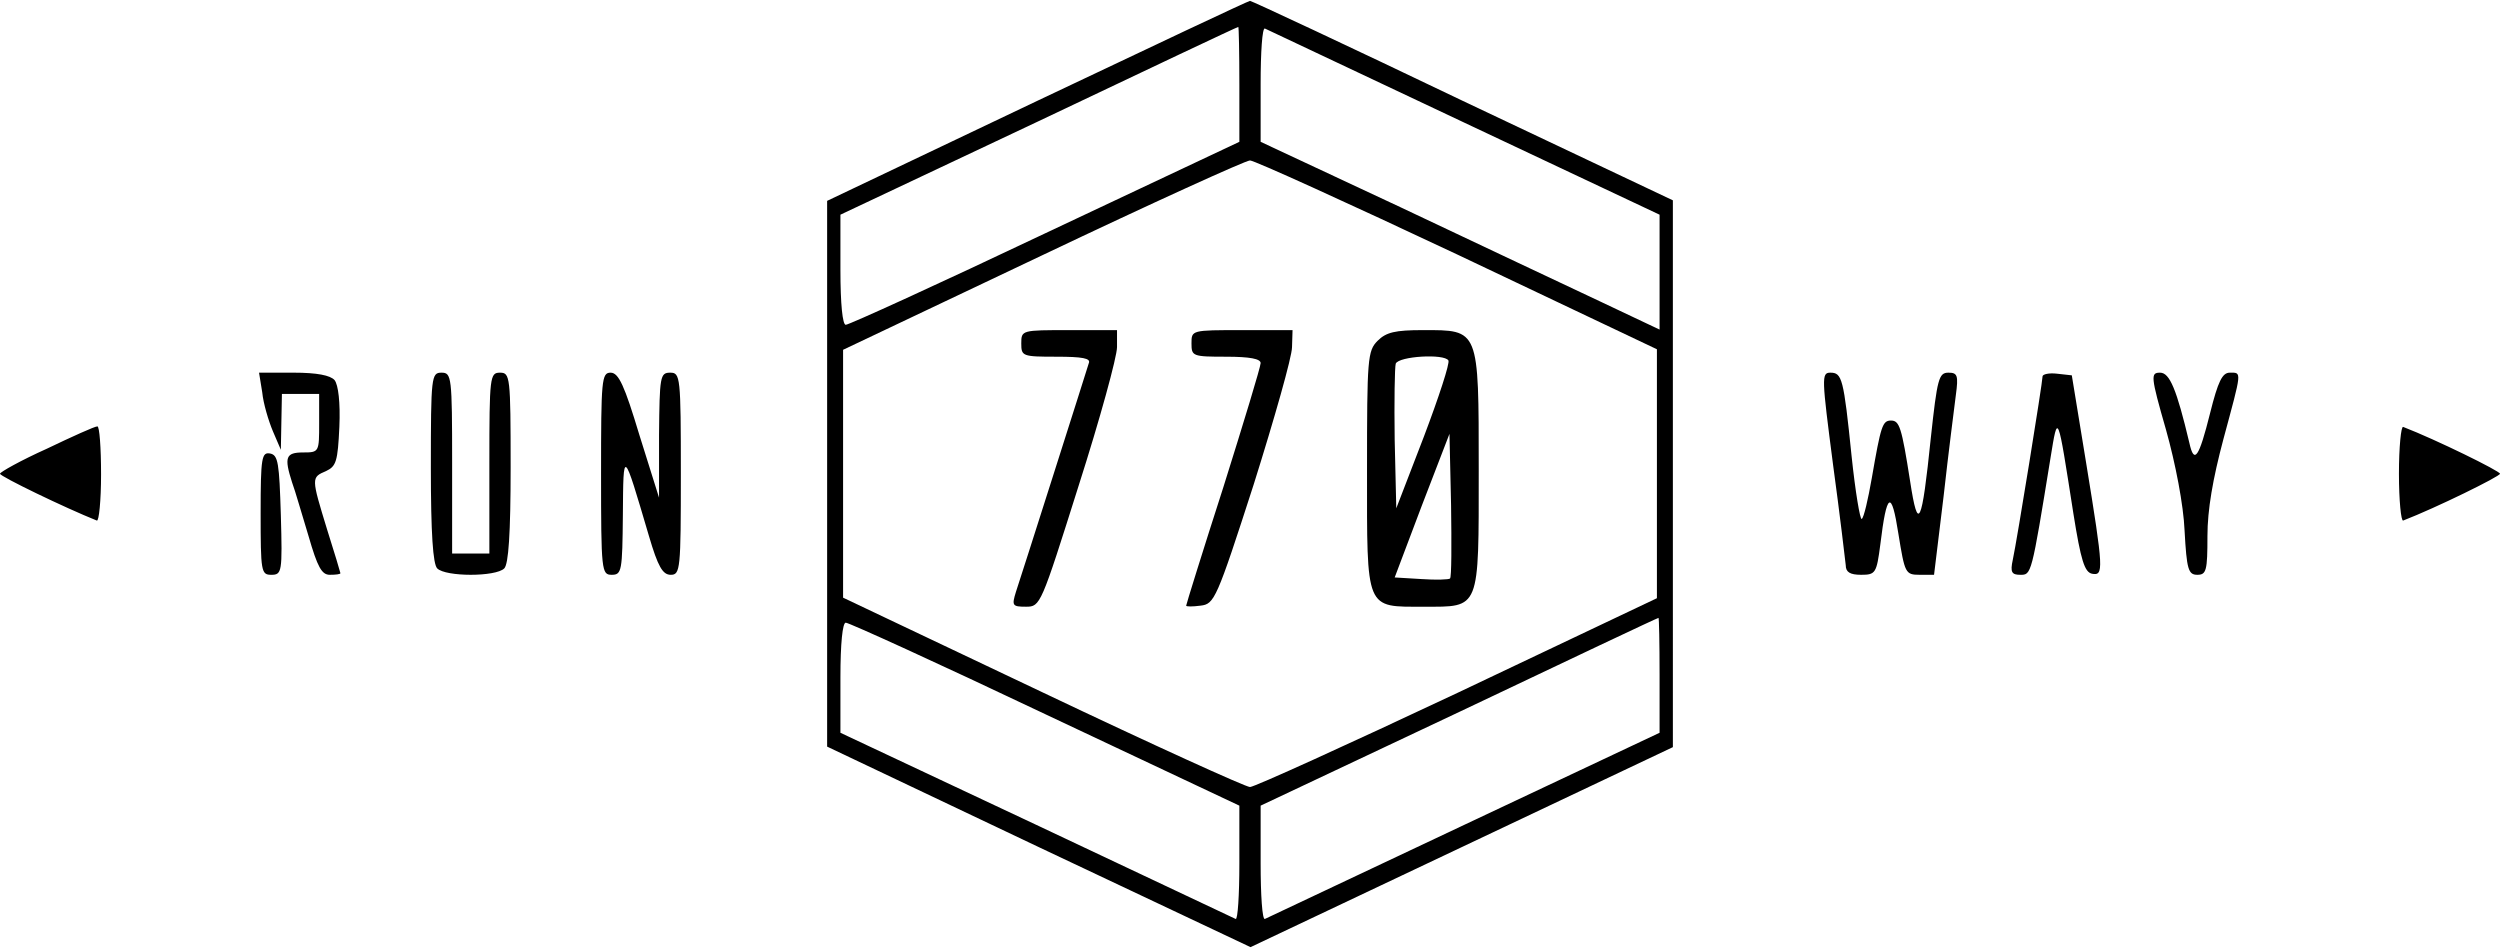
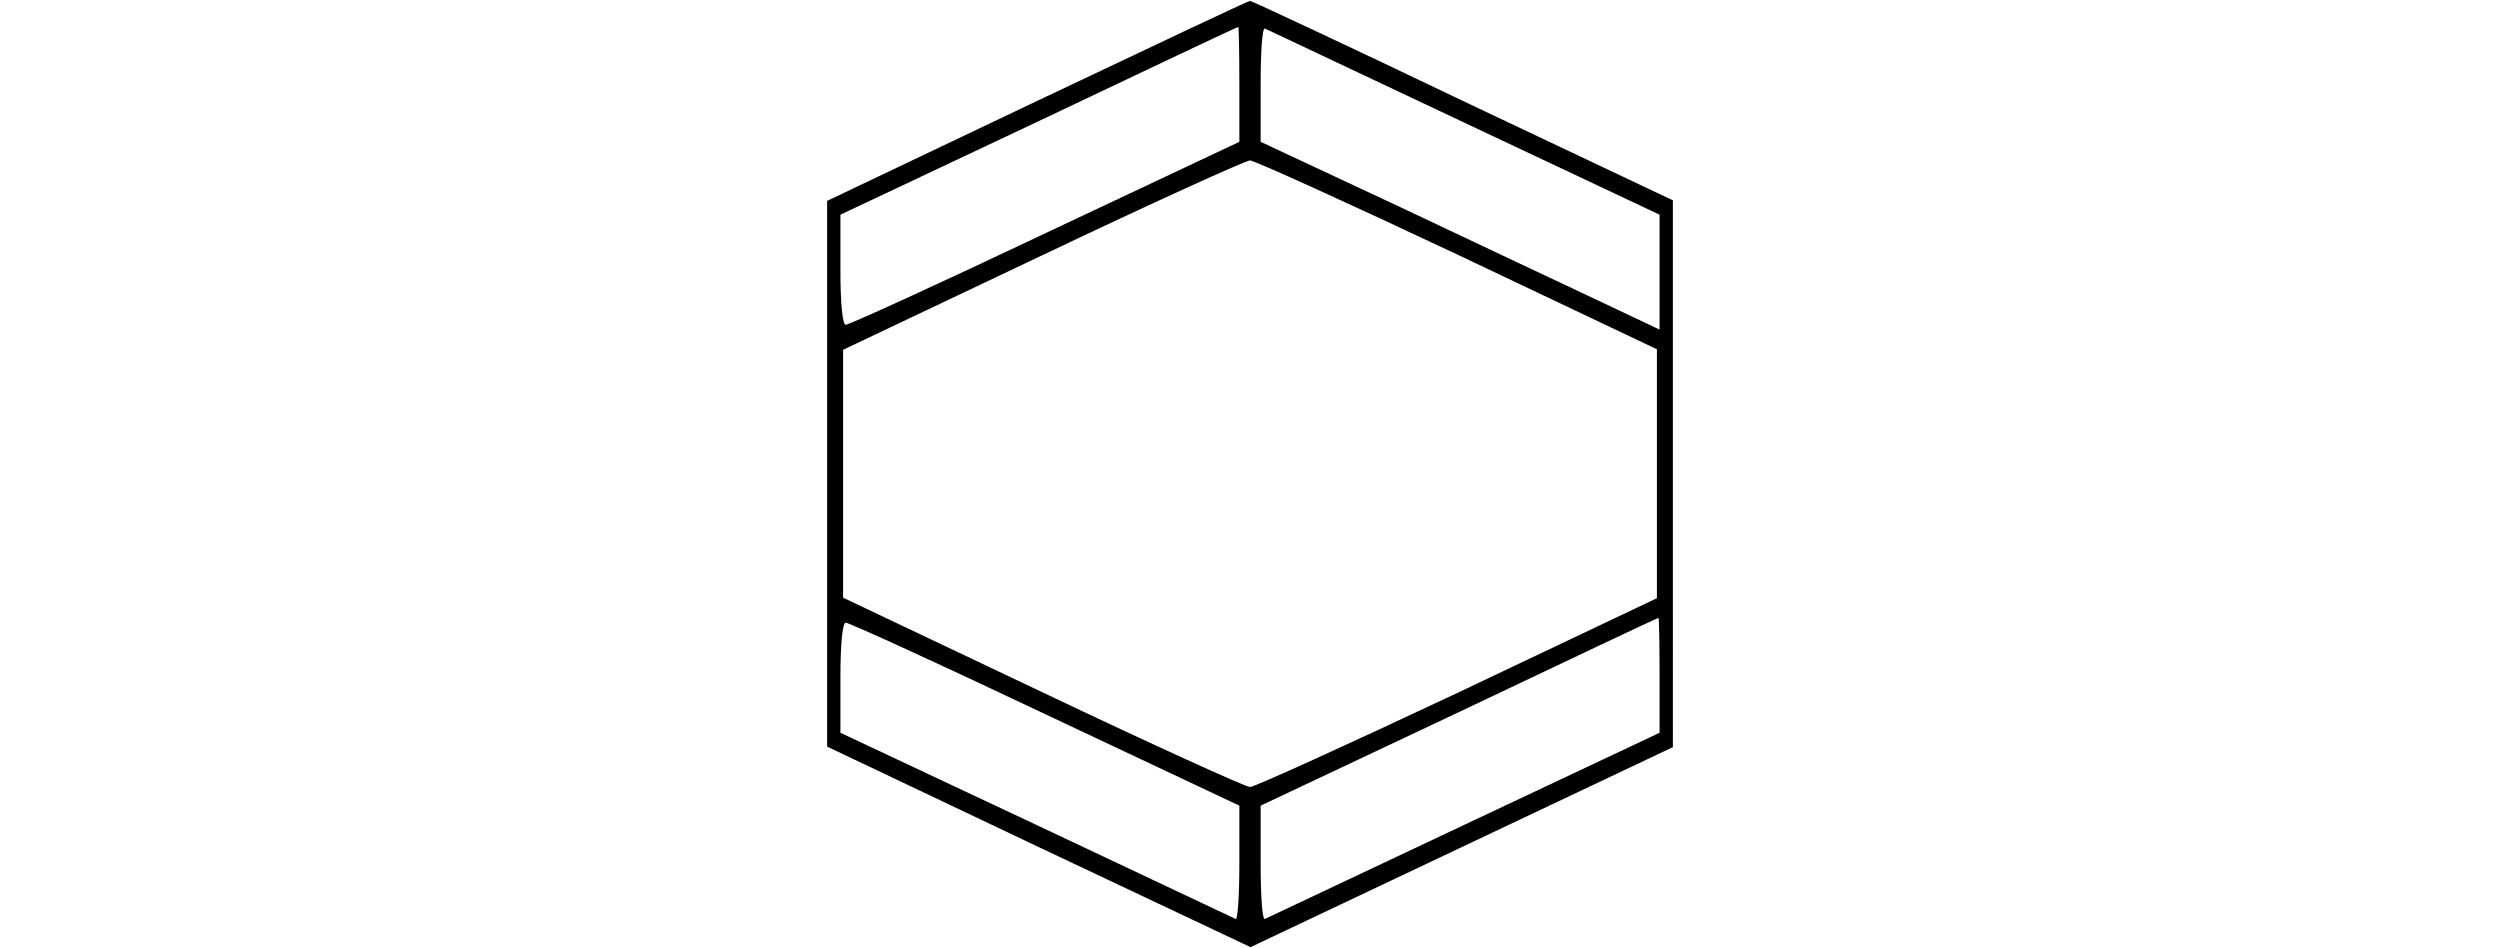
<svg xmlns="http://www.w3.org/2000/svg" viewBox="1 0.1 470 177.9" width="2500" height="948">
-   <path d="M196 18.9l-39.5 18.8v102.6l39.8 18.9 39.8 18.8 39.7-18.8 39.7-18.8V37.6L276 18.9C254.3 8.5 236.3.1 236 .1s-18.3 8.5-40 18.8zm38-3.1v10.8l-36.5 17.2C177.5 53.3 160.6 61 160 61s-1-3.9-1-10.3V40.3l37.3-17.6C216.7 13 233.6 5 233.8 5c.1 0 .2 4.9.2 10.8zm42.3 7.2L313 40.3v21.6l-11.2-5.3c-6.2-2.9-23.1-10.9-37.5-17.7L238 26.6V15.7c0-5.9.3-10.6.8-10.4.4.2 17.2 8.1 37.5 17.7zM275 47.8l37.5 17.8v46.8L275 130.2c-20.6 9.7-38.2 17.7-39 17.7s-18.4-8-39-17.8l-37.5-17.8V65.7L197 47.9c20.6-9.8 38.2-17.8 39-17.8s18.4 8 39 17.7zm38 79v10.9L276.3 155c-20.3 9.6-37.1 17.5-37.5 17.7-.5.2-.8-4.5-.8-10.4v-10.9l37.3-17.6c20.4-9.7 37.3-17.7 37.5-17.7.1-.1.2 4.8.2 10.7zm-115.5 7.4l36.5 17.2v10.9c0 5.9-.3 10.6-.7 10.4-.5-.2-17.3-8.2-37.5-17.7L159 137.7v-10.4c0-6.4.4-10.3 1-10.3s17.5 7.7 37.5 17.2z" />
-   <path d="M193 64.5c0 2.4.2 2.5 6.6 2.5 4.9 0 6.5.3 6.1 1.2-.2.7-3.2 10.1-6.6 20.8s-6.6 20.7-7.1 22.2c-.8 2.6-.7 2.8 1.9 2.8 2.7 0 2.8-.3 9.9-22.8 4-12.5 7.2-24.2 7.2-26V62h-9c-8.9 0-9 0-9 2.5zM225 64.5c0 2.4.2 2.5 6.5 2.5 4.5 0 6.5.4 6.5 1.2 0 .7-3.2 11.2-7 23.3-3.9 12.1-7 22.1-7 22.3s1.2.2 2.7 0c2.6-.3 3-1.1 10-22.8 3.9-12.4 7.2-24 7.2-25.8l.1-3.2h-9.5c-9.5 0-9.5 0-9.5 2.5zM260 64c-1.9 1.9-2 3.3-2 24.3 0 26.6-.4 25.7 10.7 25.7 10.6 0 10.3.8 10.3-25.8s.1-26.2-10.5-26.2c-5.2 0-6.9.4-8.5 2zm13.3 3.7c.3.5-1.8 6.9-4.6 14.3l-5.2 13.5-.3-12.9c-.1-7.2 0-13.6.2-14.3.6-1.4 9.1-1.9 9.9-.6zm.3 41c-.2.2-2.6.3-5.4.1l-5-.3 5.1-13.5 5.2-13.5.3 13.4c.1 7.3.1 13.6-.2 13.8zM50.3 73.7c.2 2.1 1.2 5.4 2 7.3l1.5 3.5.1-5.3.1-5.2h7v5.5c0 5.4 0 5.5-3 5.5-3.3 0-3.6.9-2.1 5.6.6 1.6 1.9 6.2 3.1 10.1 1.7 5.9 2.5 7.3 4 7.3 1.1 0 2-.1 2-.3 0-.1-1.1-3.8-2.5-8.2-3-9.8-3-9.8-.2-11 1.9-.9 2.2-1.8 2.5-8.3.2-4.6-.2-7.9-.9-8.8-.8-.9-3.3-1.4-7.7-1.4h-6.5zM82 87.8c0 12.5.4 18.2 1.2 19 1.6 1.6 11 1.6 12.6 0 .8-.8 1.2-6.5 1.2-19 0-17.1-.1-17.8-2-17.8s-2 .7-2 17v17h-7V87c0-16.3-.1-17-2-17s-2 .7-2 17.8zM114 89c0 18.3.1 19 2 19s2-.7 2.1-11.3c.1-12.5 0-12.6 4.9 4 1.7 5.8 2.6 7.3 4.1 7.3 1.8 0 1.9-1 1.9-19 0-18.3-.1-19-2-19s-2 .7-2.1 11.7v11.8l-3.7-11.8c-2.8-9.3-3.9-11.7-5.4-11.7-1.7 0-1.8 1.3-1.8 19zM345.6 87.2c1.3 9.5 2.3 18.1 2.4 19 0 1.3.8 1.8 2.9 1.8 2.7 0 2.9-.3 3.6-5.7 1.2-9.9 2.1-10.4 3.4-2 1.2 7.4 1.3 7.7 4 7.7h2.7l1.8-14.8c.9-8.1 2-16.6 2.3-19 .5-3.7.3-4.2-1.4-4.2-1.8 0-2.1 1.1-3.3 12.2-1.7 16.5-2.4 18-3.9 8.2-1.6-10.2-2-11.4-3.6-11.4s-1.9 1-3.6 10.8c-.7 4-1.5 7.5-1.9 7.7-.3.2-1.2-5.1-1.9-11.8-1.5-14.7-1.8-15.7-4-15.7-1.7 0-1.6 1 .5 17.2zM385 70.7c0 1.1-4.8 30.8-5.6 34.5-.5 2.3-.2 2.8 1.4 2.8 2.1 0 2.1.2 5.7-22 1.4-8.6 1.3-8.7 4.3 10.5 1.4 8.8 2.1 11 3.5 11.3 2.2.4 2.2-.6-1.1-20.8l-2.7-16.5-2.7-.3c-1.6-.2-2.8.1-2.8.5zM408.2 80.7c1.8 6.4 3.3 14.2 3.5 19 .4 7.3.7 8.3 2.4 8.3s1.9-.8 1.9-7.3c0-4.9 1-10.7 3-18.2 3.5-13 3.5-12.5 1.2-12.5-1.4 0-2.2 1.6-3.7 7.6-2.1 8.4-3 9.7-3.9 5.6-2.4-10.1-3.7-13.2-5.5-13.2s-1.8.6 1.1 10.7zM9.8 84.3C4.9 86.5 1 88.7 1 89c0 .5 12.2 6.4 18.2 8.8.4.2.8-3.7.8-8.7s-.3-9.1-.7-9c-.5 0-4.7 1.9-9.5 4.2zM452 89c0 5 .4 9 .8 8.8C459 95.4 471 89.5 471 89s-12-6.4-18.2-8.8c-.4-.2-.8 3.8-.8 8.8zM50 96.4c0 11 .1 11.6 2 11.6 2 0 2.1-.5 1.8-11.2-.3-9.8-.5-11.3-2-11.6-1.6-.3-1.8.7-1.8 11.2z" />
+   <path d="M196 18.9l-39.5 18.8v102.6l39.8 18.9 39.8 18.8 39.7-18.8 39.7-18.8V37.6L276 18.9C254.3 8.5 236.3.1 236 .1s-18.3 8.5-40 18.8zm38-3.1v10.8l-36.5 17.2C177.5 53.3 160.6 61 160 61s-1-3.9-1-10.3V40.3l37.3-17.6C216.7 13 233.6 5 233.8 5c.1 0 .2 4.9.2 10.8zm42.3 7.2L313 40.3v21.6l-11.2-5.3c-6.2-2.9-23.1-10.9-37.5-17.7L238 26.6V15.7c0-5.9.3-10.6.8-10.4.4.2 17.2 8.1 37.5 17.7zM275 47.8l37.5 17.8v46.8L275 130.2c-20.6 9.7-38.2 17.7-39 17.7s-18.4-8-39-17.8l-37.5-17.8V65.7L197 47.9c20.6-9.8 38.2-17.8 39-17.8s18.4 8 39 17.7zm38 79v10.9L276.3 155c-20.3 9.6-37.1 17.5-37.5 17.7-.5.2-.8-4.5-.8-10.4v-10.9l37.3-17.6c20.4-9.7 37.3-17.7 37.5-17.7.1-.1.2 4.8.2 10.7m-115.5 7.4l36.5 17.2v10.9c0 5.9-.3 10.6-.7 10.4-.5-.2-17.3-8.2-37.5-17.7L159 137.7v-10.4c0-6.4.4-10.3 1-10.3s17.5 7.7 37.5 17.2z" />
</svg>